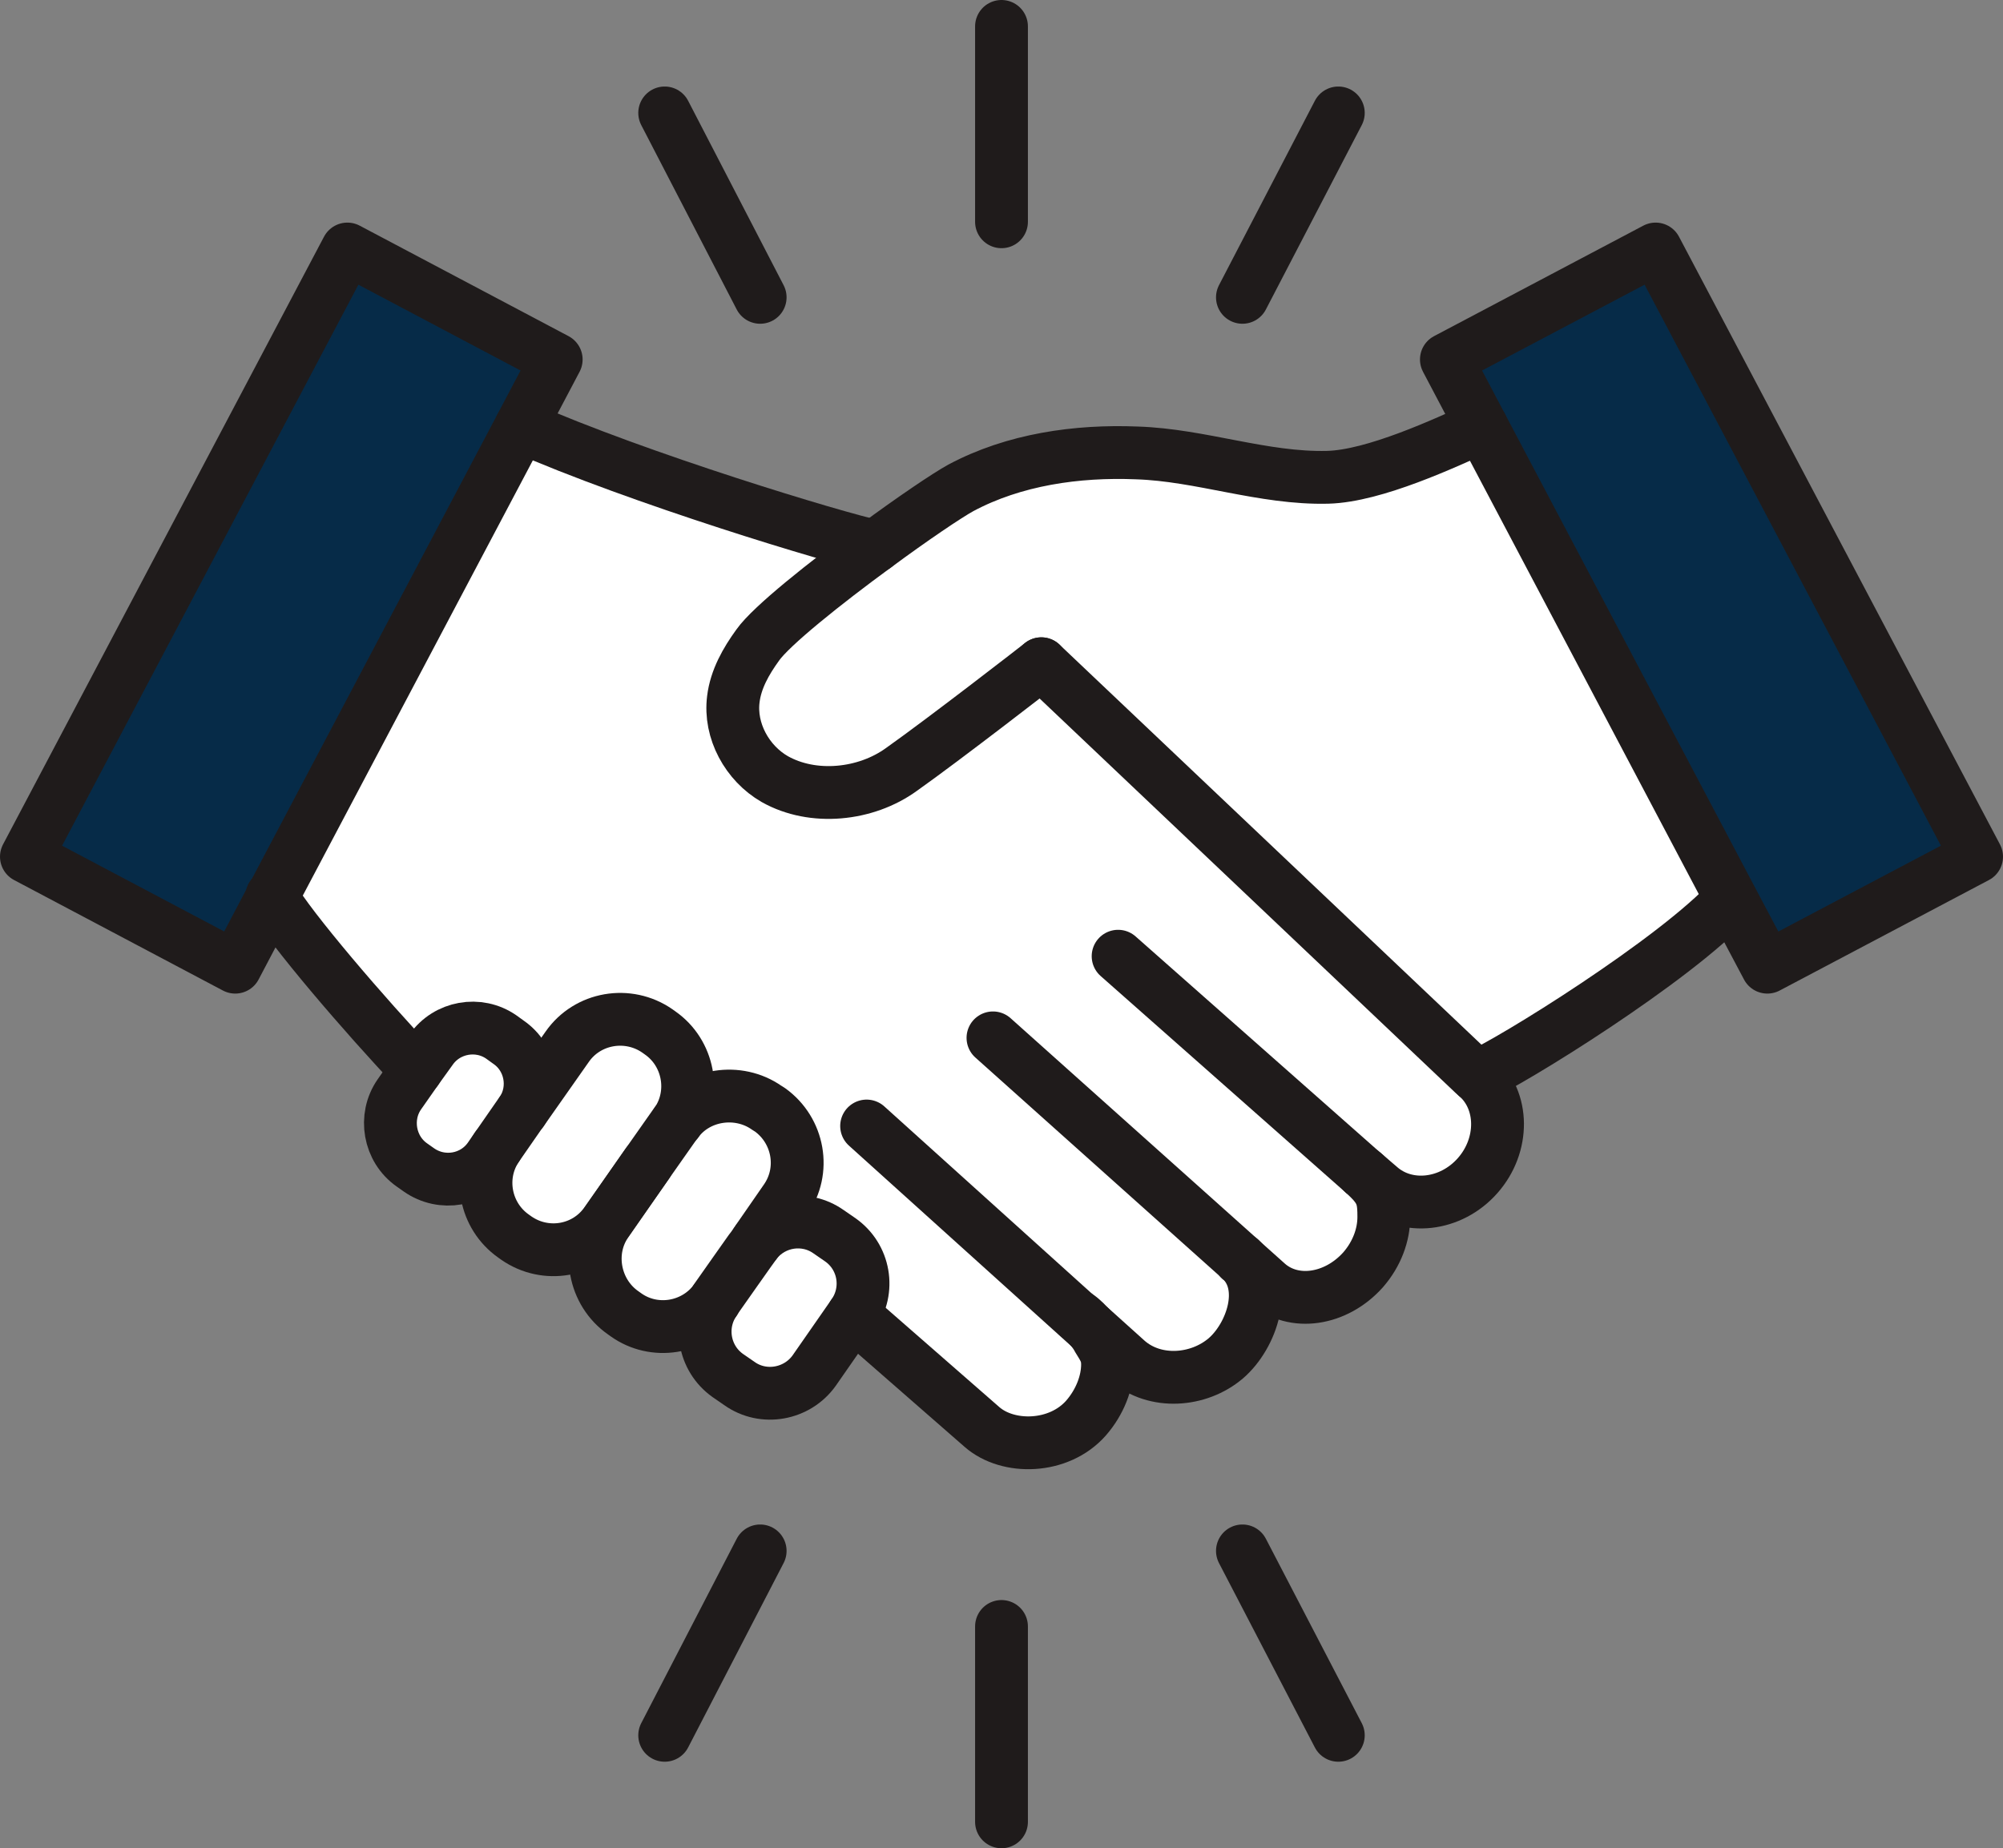
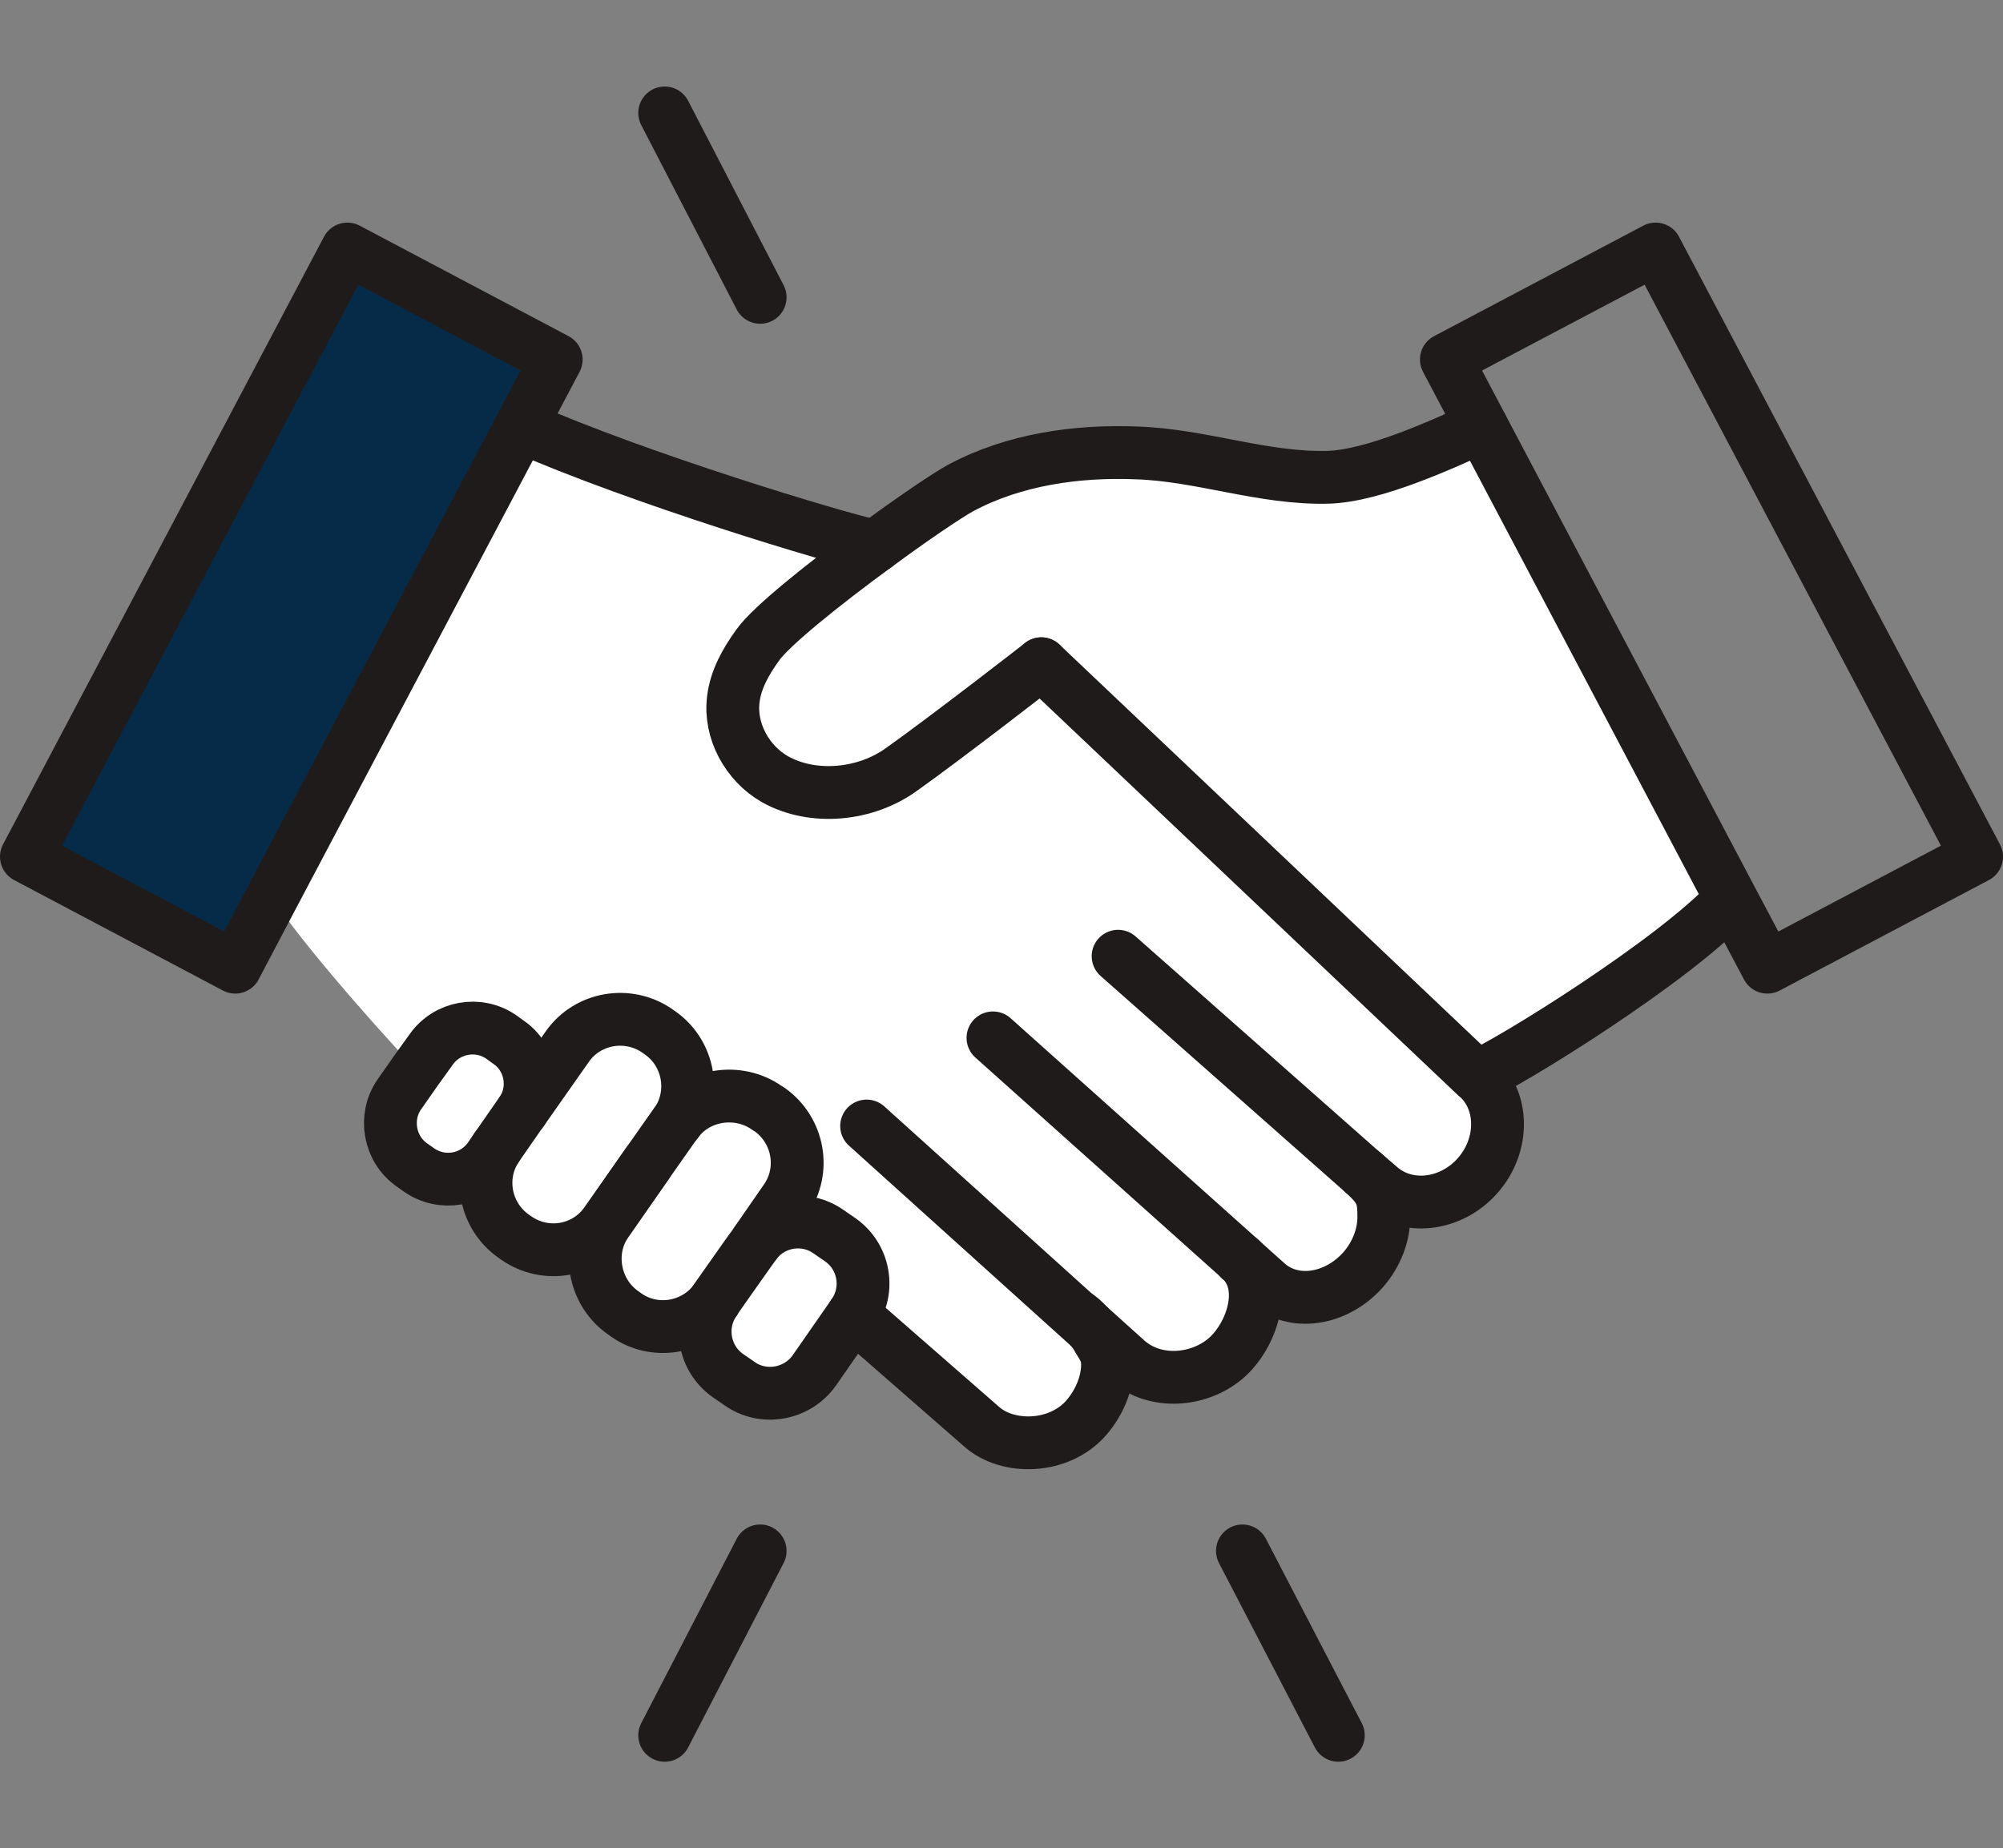
<svg xmlns="http://www.w3.org/2000/svg" id="_レイヤー_2" viewBox="0 0 49.3 45.5">
  <rect x="0" y="0" width="49.3" height="45.5" fill="#808080" stroke="none" />
  <defs>
    <style>.cls-1{fill:none;stroke:#1f1b1b;stroke-linecap:round;stroke-linejoin:round;stroke-width:1.3px;}.cls-2{fill:#fff;}.cls-3{fill:#062b48;}</style>
  </defs>
  <g id="_レイヤー_1-2">
    <polygon class="cls-3" points="6.7 22.08 5.79 23.81 .65 21.09 8.55 6.13 13.69 8.85 12.82 10.5 6.7 22.08" />
-     <polygon class="cls-3" points="40.75 6.13 48.65 21.09 43.5 23.81 42.61 22.13 36.47 10.5 35.6 8.85 40.75 6.13" />
    <path class="cls-2" d="M20.04,33.74c-.42.59-1.25.74-1.84.32l-.29-.2c-.59-.42-.73-1.24-.32-1.83l.03-.05s.97-1.38.99-1.4c.43-.54,1.21-.66,1.78-.26l.29.2c.6.42.74,1.24.32,1.84l-.96,1.38Z" />
    <path class="cls-2" d="M18.95,27.32c.71.51.89,1.5.38,2.22l-.72,1.04s-.99,1.4-.99,1.4l-.03.05c-.52.68-1.49.83-2.18.34l-.07-.05c-.72-.5-.91-1.52-.41-2.23l1-1.44.71-1.01.02-.02c.5-.69,1.51-.84,2.21-.35l.08.05Z" />
    <path class="cls-2" d="M16.25,25.43c.7.49.89,1.47.41,2.19l-.02.02-.71,1.01-1.01,1.44c-.5.72-1.49.89-2.21.39l-.07-.05c-.71-.5-.89-1.48-.41-2.19l.59-.85s.02-.02.03-.04l1.11-1.58c.5-.72,1.5-.89,2.22-.39l.07.05Z" />
    <path class="cls-2" d="M12.05,28.5c-.39.56-1.17.7-1.74.3l-.17-.12c-.56-.39-.7-1.18-.31-1.74l.42-.6.36-.5c.39-.56,1.17-.7,1.73-.31l.18.13c.55.38.69,1.14.33,1.69-.01.02-.02.03-.03.04l-.59.85-.18.26Z" />
    <path class="cls-2" d="M12.34,25.53c-.56-.39-1.34-.25-1.73.31l-.36.5c-1.27-1.34-3.12-3.5-3.55-4.26l6.12-11.58c2.9,1.28,7.77,2.75,8.72,2.95-1.23.9-2.56,1.96-2.89,2.43-.29.4-.54.84-.6,1.33-.1.78.34,1.58,1.02,1.97.94.53,2.24.4,3.12-.24,1.06-.75,3.38-2.55,3.44-2.6,3.07,2.91,10.03,9.51,10.65,10.1.04.04.07.06.07.06.67.59.68,1.69.02,2.44s-1.75.87-2.42.27l-.21-.18-.14-.12c.08.08.19.19.22.23.22.26.24.47.24.82,0,.44-.17.91-.51,1.3-.67.75-1.71.9-2.35.34l-.57-.51-.1-.09c.71.65.28,1.89-.36,2.44-.67.57-1.74.65-2.42.06l-.9-.8c.08.1.14.19.17.25.14.23.24.36.24.64,0,.44-.19.93-.53,1.32-.67.76-1.92.78-2.56.22l-3.17-2.77c.42-.6.28-1.42-.32-1.84l-.29-.2c-.57-.4-1.35-.28-1.78.26l.72-1.04c.51-.72.33-1.71-.38-2.22l-.08-.05c-.7-.49-1.71-.34-2.21.35.48-.72.29-1.7-.41-2.19l-.07-.05c-.72-.5-1.72-.33-2.22.39l-1.11,1.58c.36-.55.22-1.31-.33-1.69l-.18-.13Z" />
    <path class="cls-2" d="M36.47,10.5l6.14,11.63h-.01c-1.35,1.49-5.42,4.02-6.25,4.37,0,0-.03-.02-.07-.06-.62-.59-7.58-7.19-10.65-10.1-.06.05-2.38,1.85-3.44,2.6-.88.64-2.18.77-3.12.24-.68-.39-1.12-1.19-1.02-1.97.06-.49.31-.93.6-1.33.33-.47,1.66-1.53,2.89-2.43.92-.68,1.78-1.26,2.11-1.44,1.31-.7,2.86-.92,4.33-.86,1.58.05,3.11.64,4.7.6,1.15-.03,2.88-.84,3.79-1.25Z" />
-     <line class="cls-1" x1="24.65" y1=".65" x2="24.65" y2="5.46" />
    <line class="cls-1" x1="16.36" y1="2.78" x2="18.71" y2="7.32" />
-     <line class="cls-1" x1="32.94" y1="2.78" x2="30.58" y2="7.32" />
-     <line class="cls-1" x1="24.65" y1="44.85" x2="24.65" y2="40.04" />
    <line class="cls-1" x1="16.36" y1="42.72" x2="18.71" y2="38.18" />
    <line class="cls-1" x1="32.94" y1="42.72" x2="30.58" y2="38.18" />
    <path class="cls-1" d="M36.35,26.5c.83-.35,4.9-2.88,6.25-4.36" />
-     <path class="cls-1" d="M6.69,22.06s.01.01.01.02c.43.76,2.28,2.92,3.55,4.26" />
    <path class="cls-1" d="M21.54,13.45c-.95-.2-5.82-1.67-8.72-2.95" />
    <path class="cls-1" d="M25.63,16.34c-.06.05-2.38,1.85-3.44,2.6-.88.64-2.18.77-3.12.24-.68-.39-1.12-1.19-1.02-1.97.06-.49.31-.93.6-1.33.33-.47,1.66-1.53,2.89-2.43.92-.68,1.78-1.26,2.11-1.44,1.31-.7,2.86-.92,4.33-.86,1.58.05,3.11.64,4.7.6,1.15-.03,2.88-.84,3.79-1.25" />
    <path class="cls-1" d="M33.6,28.91l.14.12.21.18c.67.6,1.76.48,2.42-.27s.65-1.85-.02-2.44c0,0-.03-.02-.07-.06-.62-.59-7.58-7.19-10.65-10.1" />
    <line class="cls-1" x1="27.52" y1="23.54" x2="33.54" y2="28.86" />
    <path class="cls-1" d="M30.53,31l.1.09.57.51c.64.56,1.68.41,2.35-.34.34-.39.51-.86.51-1.3,0-.35-.02-.56-.24-.82-.03-.04-.14-.15-.22-.23-.03-.02-.05-.04-.06-.05" />
    <line class="cls-1" x1="24.44" y1="25.55" x2="30.52" y2="30.99" />
    <path class="cls-1" d="M26.84,32.69c-.09-.1-.19-.21-.31-.29" />
    <path class="cls-1" d="M21,32.36l3.17,2.77c.64.56,1.89.54,2.56-.22.34-.39.53-.88.53-1.32,0-.28-.1-.41-.24-.64-.03-.06-.09-.15-.17-.25" />
    <path class="cls-1" d="M21.33,27.72l5.51,4.97h.01s.9.81.9.81c.68.59,1.75.51,2.42-.06.64-.55,1.07-1.79.36-2.44h-.01" />
    <path class="cls-1" d="M12.85,27.35l1.11-1.58c.5-.72,1.5-.89,2.22-.39l.07.05c.7.49.89,1.47.41,2.19" />
    <path class="cls-1" d="M15.93,28.65l-1.01,1.44c-.5.72-1.49.89-2.21.39l-.07-.05c-.71-.5-.89-1.48-.41-2.19" />
    <path class="cls-1" d="M17.59,32.03c-.52.68-1.49.83-2.18.34l-.07-.05c-.72-.5-.91-1.52-.41-2.23l1-1.44.71-1.01.02-.02c.5-.69,1.51-.84,2.21-.35l.08.05c.71.51.89,1.5.38,2.22l-.72,1.04" />
    <path class="cls-1" d="M12.23,28.24l-.18.26c-.39.56-1.17.7-1.74.3l-.17-.12c-.56-.39-.7-1.18-.31-1.74l.42-.6.36-.5c.39-.56,1.17-.7,1.73-.31l.18.13c.55.38.69,1.14.33,1.69-.01.02-.02.03-.03.04l-.59.85Z" />
    <path class="cls-1" d="M21,32.36l-.96,1.38c-.42.59-1.25.74-1.84.32l-.29-.2c-.59-.42-.73-1.24-.32-1.83l.03-.05s.97-1.38.99-1.4c.43-.54,1.21-.66,1.78-.26l.29.2c.6.42.74,1.24.32,1.84Z" />
    <polygon class="cls-1" points="36.47 10.5 35.6 8.85 40.75 6.13 48.65 21.09 43.5 23.81 42.61 22.13 36.47 10.5" />
    <polygon class="cls-1" points="12.82 10.5 13.69 8.85 8.55 6.13 .65 21.09 5.79 23.81 6.7 22.08 12.82 10.5" />
  </g>
</svg>